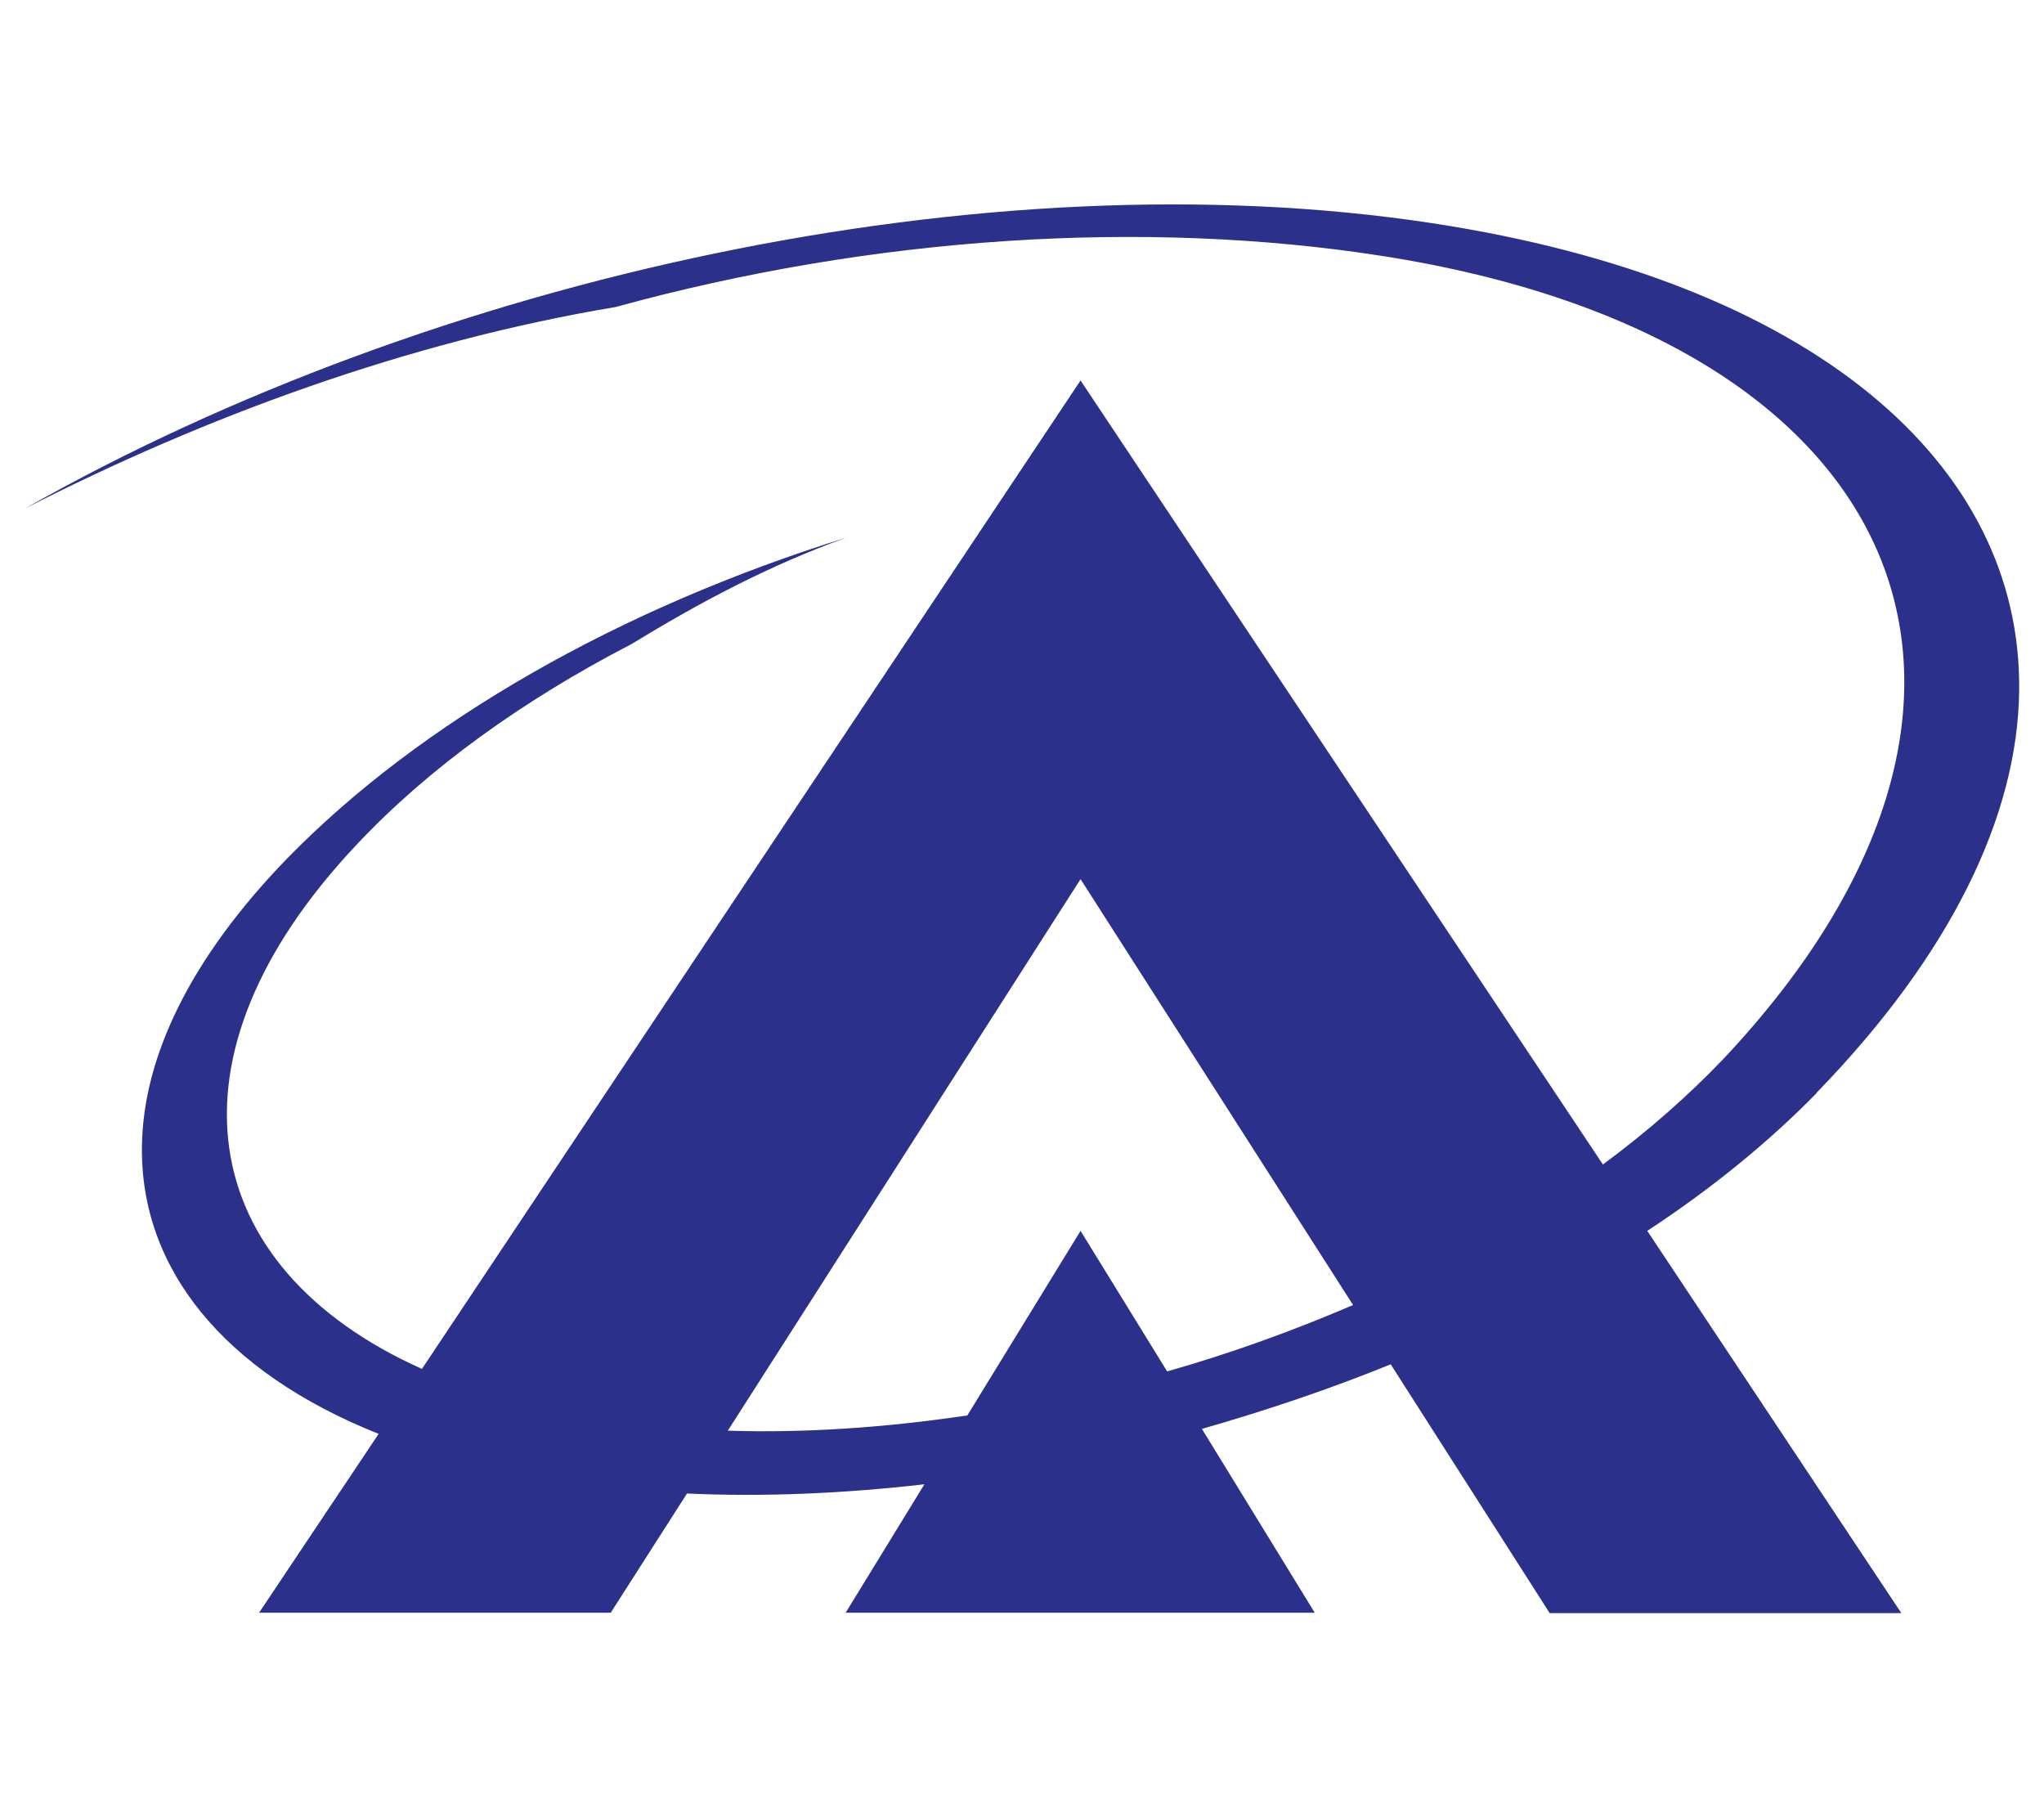
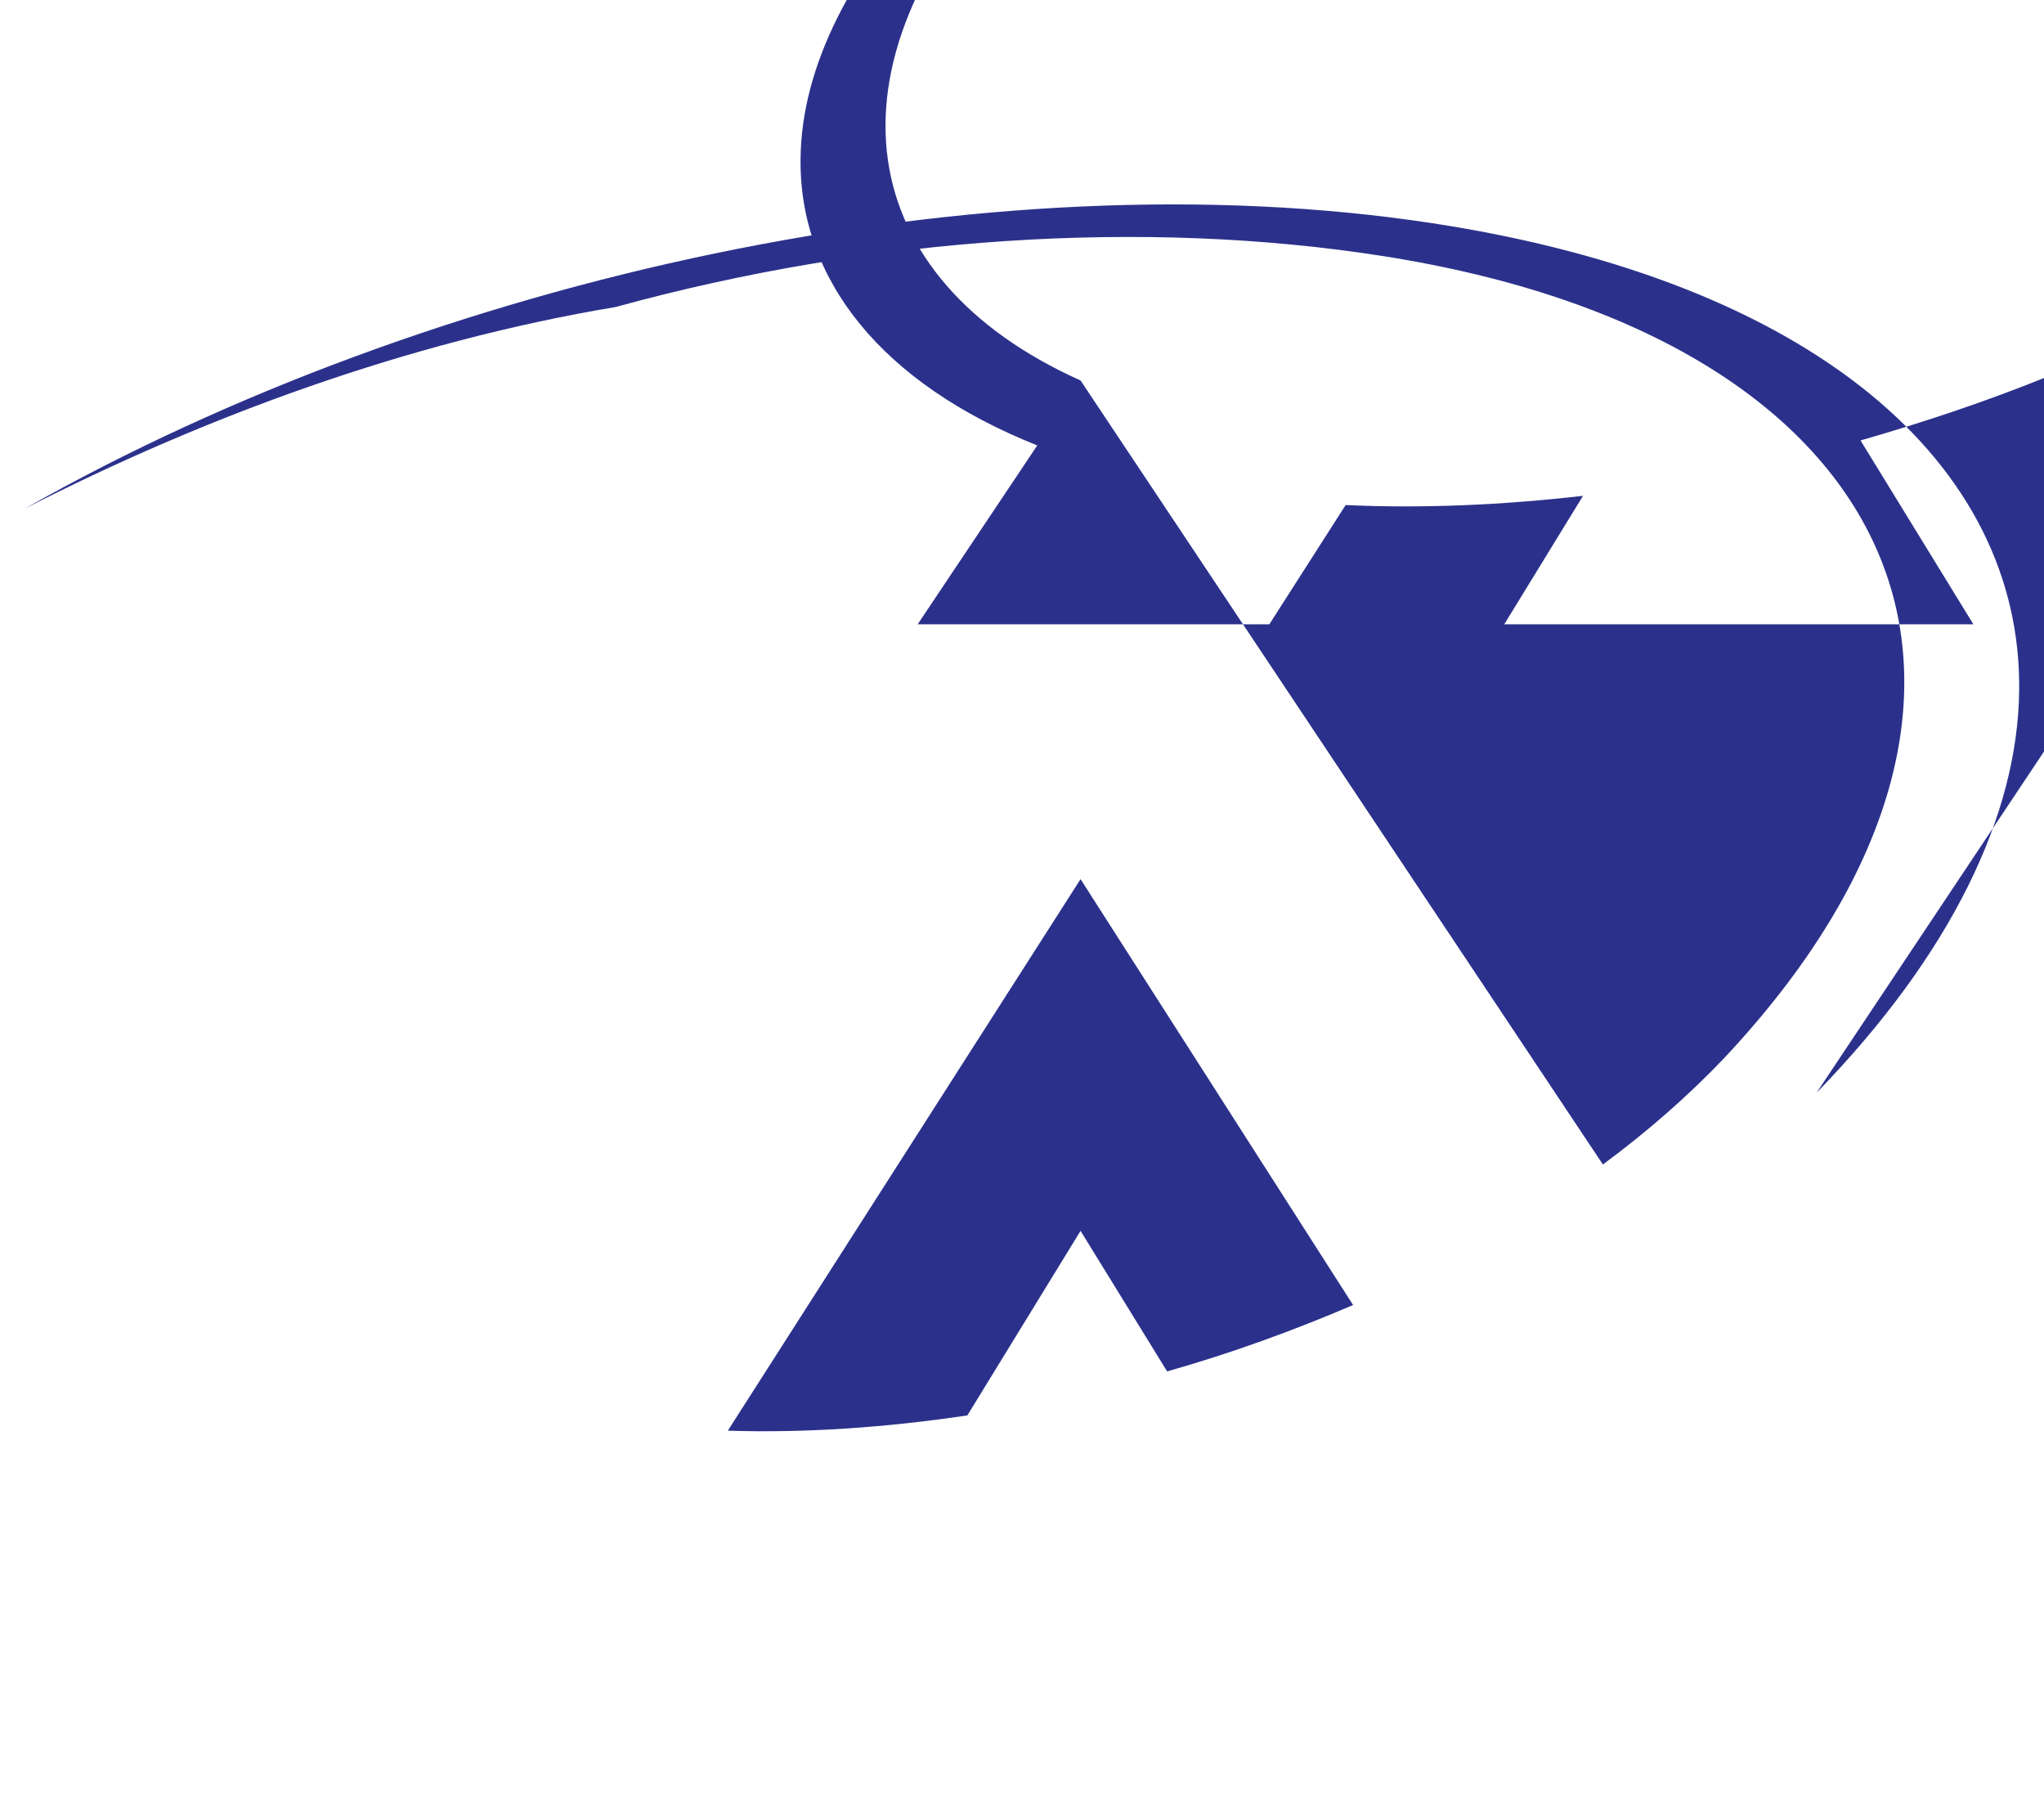
<svg xmlns="http://www.w3.org/2000/svg" id="Layer_1" data-name="Layer 1" version="1.1" viewBox="0 0 576 512">
  <defs>
    <style>
      .cls-1 {
        fill: #2b318b;
        stroke-width: 0px;
      }
    </style>
  </defs>
-   <path class="cls-1" d="M511.9,307.9c37.9-39,56.7-78.1,57.1-113.3.8-63.9-58-115.3-165.3-131.7C278.1,43.7,122.2,78,7,143.3c50.7-25.9,107.9-47,166.5-56.8,72.7-20,149.3-24.8,215.9-14.4,148.8,23.2,192,124.4,96.4,226.1-10,10.5-21.5,20.6-34.1,29.9l-147.2-220.9L118.9,385.7c-64-28.7-74.6-88-18.6-147.5,20.3-21.7,47.1-40.9,77.6-56.7,19.5-11.9,38.7-22.1,60.5-30-63.5,19.8-119.7,51.6-157.7,90.6-27,27.9-40.4,55.7-40.7,80.9-.5,34.2,22.8,63.5,66.7,81l-33.7,50.4h99.1l21.5-33.6c21.7,1,44.2,0,66.9-2.6l-22.2,36.2h132.2l-31.8-51.8c18.1-5.2,36-11.2,53.2-18.2l44.8,70.1h99.1l-71.6-107.7c18-11.8,34.1-24.9,47.7-38.8ZM328.9,386.4l-24.4-39.6-31.9,52c-22.8,3.4-45.6,5-67.5,4.3l99.4-155.4,76.8,120c-16.8,7.2-34.4,13.6-52.4,18.7h0Z" />
+   <path class="cls-1" d="M511.9,307.9c37.9-39,56.7-78.1,57.1-113.3.8-63.9-58-115.3-165.3-131.7C278.1,43.7,122.2,78,7,143.3c50.7-25.9,107.9-47,166.5-56.8,72.7-20,149.3-24.8,215.9-14.4,148.8,23.2,192,124.4,96.4,226.1-10,10.5-21.5,20.6-34.1,29.9l-147.2-220.9c-64-28.7-74.6-88-18.6-147.5,20.3-21.7,47.1-40.9,77.6-56.7,19.5-11.9,38.7-22.1,60.5-30-63.5,19.8-119.7,51.6-157.7,90.6-27,27.9-40.4,55.7-40.7,80.9-.5,34.2,22.8,63.5,66.7,81l-33.7,50.4h99.1l21.5-33.6c21.7,1,44.2,0,66.9-2.6l-22.2,36.2h132.2l-31.8-51.8c18.1-5.2,36-11.2,53.2-18.2l44.8,70.1h99.1l-71.6-107.7c18-11.8,34.1-24.9,47.7-38.8ZM328.9,386.4l-24.4-39.6-31.9,52c-22.8,3.4-45.6,5-67.5,4.3l99.4-155.4,76.8,120c-16.8,7.2-34.4,13.6-52.4,18.7h0Z" />
</svg>